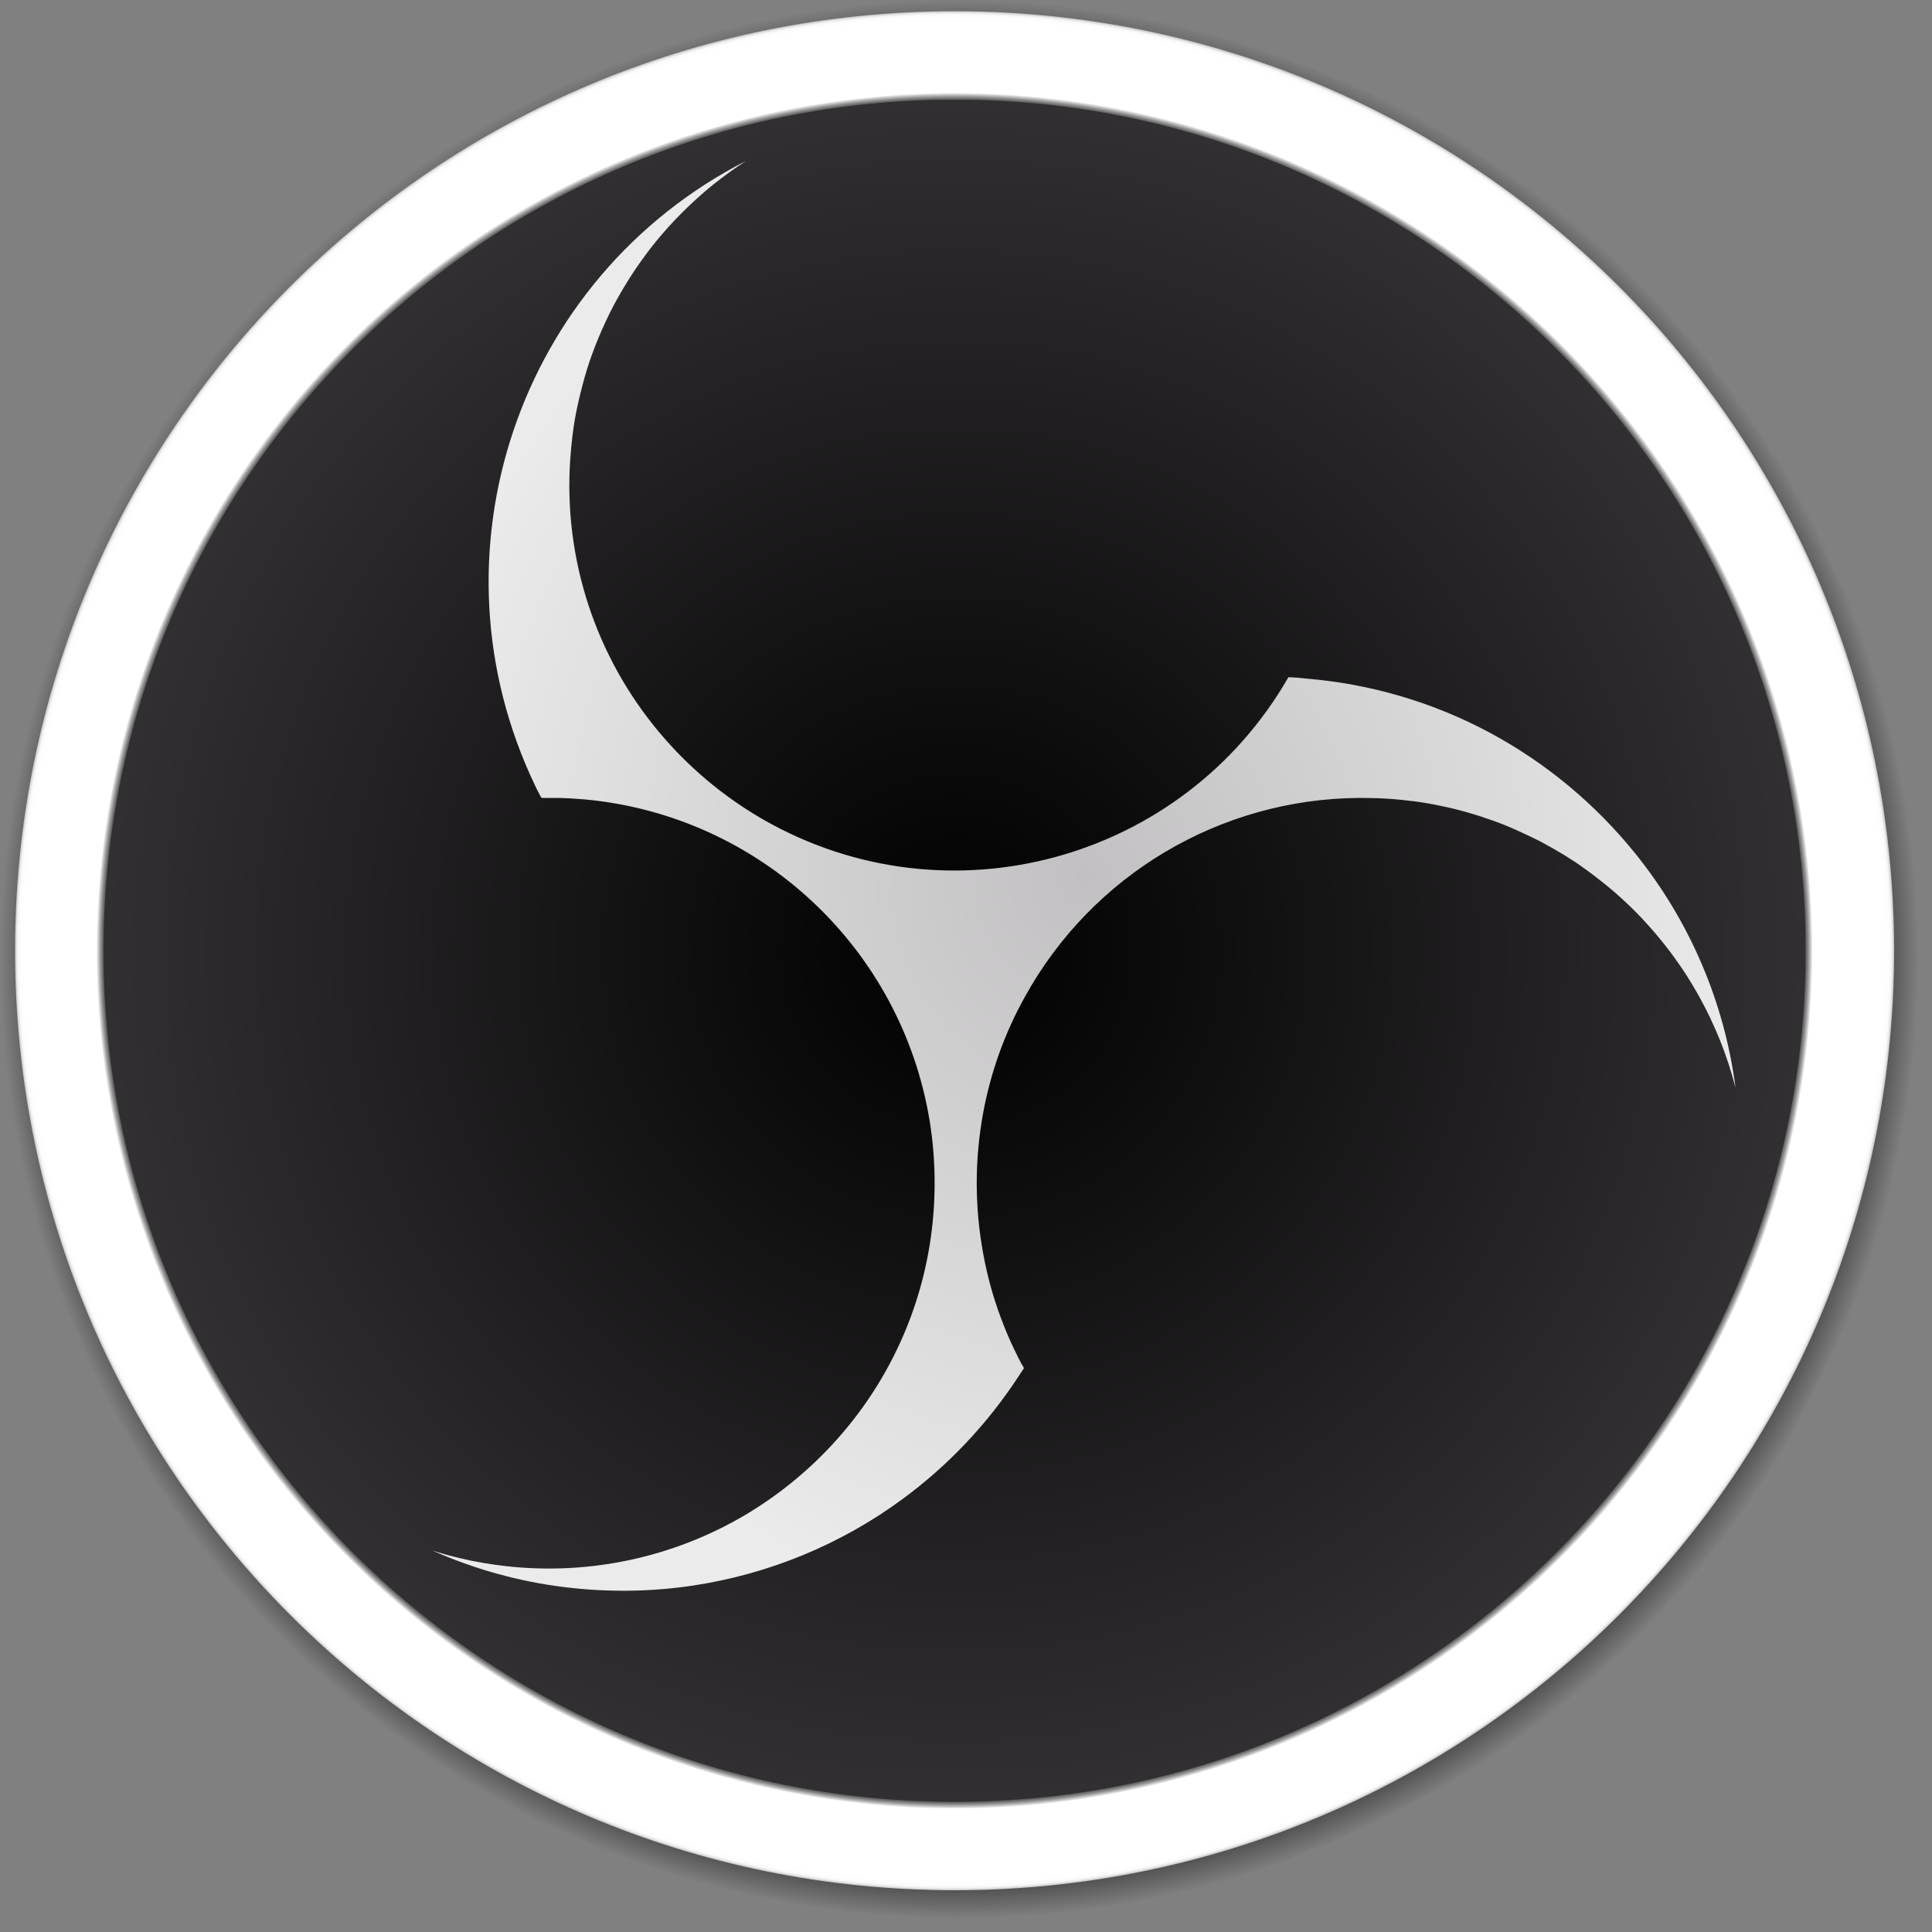
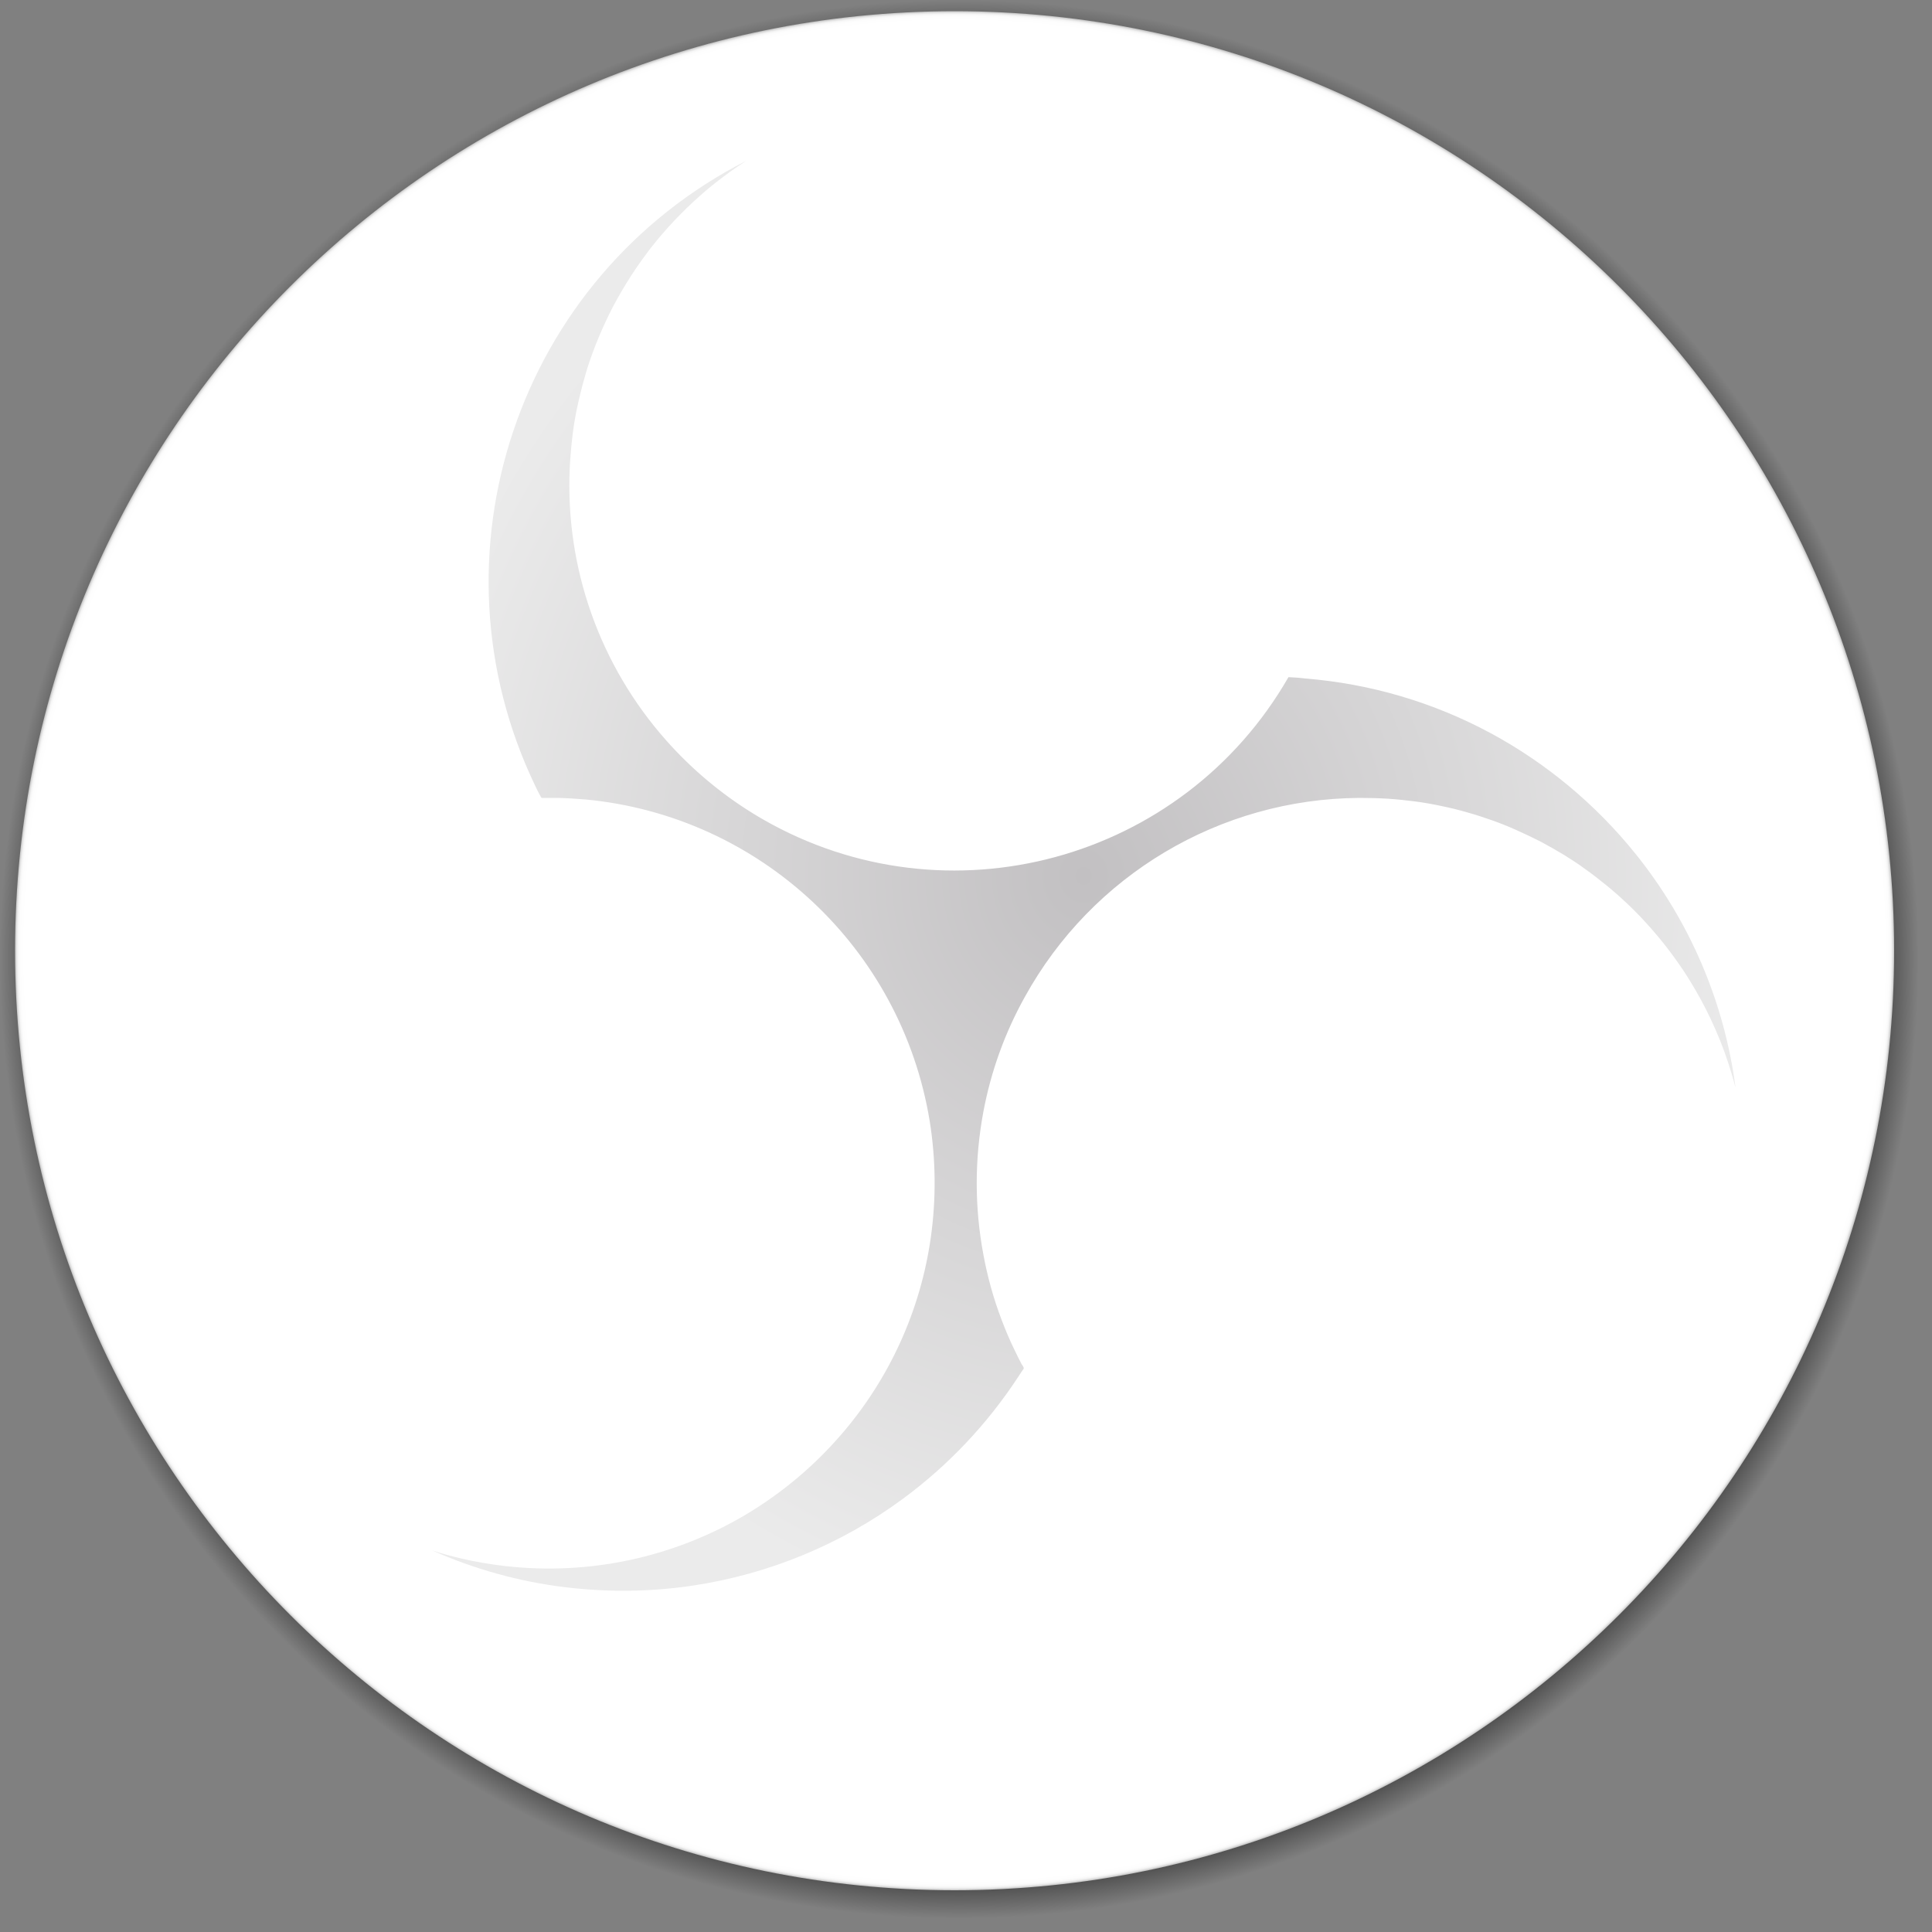
<svg xmlns="http://www.w3.org/2000/svg" xmlns:xlink="http://www.w3.org/1999/xlink" xml:space="preserve" version="1.0" viewBox="0 0 48 48">
  <rect x="0" y="0" width="48" height="48" fill="#808080" stroke="none" />
  <style>.obsstudio_svg__st1{fill:url(#obsstudio_svg__SVGID_00000062171159965967627490000013605884846004172698_)}.obsstudio_svg__st2{fill:url(#obsstudio_svg__SVGID-2_00000085966066984138215510000013018799571900533434_)}.obsstudio_svg__st3{clip-path:url(#obsstudio_svg__SVGID_00000023257072852279316340000004281102206337855156_)}.obsstudio_svg__st4{fill:url(#obsstudio_svg__SVGID_00000177446033621631838710000001370584907163434138_)}.obsstudio_svg__st5{clip-path:url(#obsstudio_svg__SVGID_00000136385553608229244970000014654043435100792964_)}.obsstudio_svg__st6{fill:url(#obsstudio_svg__SVGID_00000126306410582640054500000000964390405037519506_)}.obsstudio_svg__st7{fill:url(#obsstudio_svg__SVGID_00000109020757643166282930000006684795936706346369_)}</style>
  <radialGradient id="obsstudio_svg__SVGID_1_" cx="514.5" cy="477.5" r="496.5" gradientTransform="matrix(1 0 0 -1 -18 974)" gradientUnits="userSpaceOnUse">
    <stop offset=".913" />
    <stop offset="1" stop-opacity="0" />
  </radialGradient>
  <radialGradient id="obsstudio_svg__SVGID_00000163033830155146975860000008434547654242457221_" cx="512.06" cy="481.88" r="486.27" gradientTransform="matrix(1 0 0 -1 -18 974)" gradientUnits="userSpaceOnUse">
    <stop offset=".99" stop-color="#fff" />
    <stop offset=".995" stop-color="#FDFDFD" />
    <stop offset=".997" stop-color="#F6F6F6" />
    <stop offset=".998" stop-color="#EBEBEB" />
    <stop offset=".999" stop-color="#DADADA" />
    <stop offset="1" stop-color="#C7C7C7" />
  </radialGradient>
  <radialGradient id="obsstudio_svg__SVGID-2_00000052072577768947982130000002178866272689676469_" cx="512.06" cy="481.88" r="444.12" gradientTransform="matrix(1 0 0 -1 -18 974)" gradientUnits="userSpaceOnUse">
    <stop offset=".99" stop-opacity=".5" />
    <stop offset="1" stop-opacity="0" />
  </radialGradient>
  <radialGradient id="obsstudio_svg__SVGID_00000092427181212153090570000016417065628950216588_" cx="578.89" cy="482.37" r="353.94" gradientTransform="matrix(1 0 0 -1.097 -18 982.51)" gradientUnits="userSpaceOnUse">
    <stop offset="0" stop-color="#C2C0C2" />
    <stop offset="1" stop-color="#EBEBEB" />
  </radialGradient>
  <g transform="scale(.048)">
    <path fill="url(#obsstudio_svg__SVGID_1_)" d="M496.5 0C770.7 0 993 222.3 993 496.5S770.7 993 496.5 993 0 770.7 0 496.5 222.3 0 496.5 0" style="fill:url(#obsstudio_svg__SVGID_1_)" />
    <path fill="url(#obsstudio_svg__SVGID_00000163033830155146975860000008434547654242457221_)" d="M494.1 5.8c268.6 0 486.3 217.7 486.3 486.3S762.6 978.4 494.1 978.4 7.8 760.7 7.8 492.1 225.5 5.8 494.1 5.8" />
-     <path fill="url(#obsstudio_svg__SVGID-2_00000052072577768947982130000002178866272689676469_)" d="M49.9 492.1c0 245.3 198.8 444.1 444.1 444.1s444.1-198.8 444.1-444.1C938.2 246.8 739.3 48 494.1 48S49.9 246.8 49.9 492.1" />
    <defs>
-       <path id="obsstudio_svg__SVGID_00000020370725417039028330000004494903873571563917_" d="M49.9 492.1c0 245.3 198.8 444.1 444.1 444.1s444.1-198.8 444.1-444.1C938.2 246.8 739.3 48 494.1 48S49.9 246.8 49.9 492.1" />
-     </defs>
+       </defs>
    <clipPath id="obsstudio_svg__SVGID_00000089541126356498003530000018124973888634789552_">
      <use xlink:href="#obsstudio_svg__SVGID_00000020370725417039028330000004494903873571563917_" />
    </clipPath>
    <g clip-path="url(#obsstudio_svg__SVGID_00000089541126356498003530000018124973888634789552_)">
      <radialGradient id="obsstudio_svg__SVGID_00000150812931774303044310000016741052045410067889_" cx="494.06" cy="501.88" r="444.12" gradientTransform="matrix(1 0 0 -1 0 994)" gradientUnits="userSpaceOnUse">
        <stop offset=".99" stop-opacity=".5" />
        <stop offset="1" stop-opacity="0" />
      </radialGradient>
      <path fill="url(#obsstudio_svg__SVGID_00000150812931774303044310000016741052045410067889_)" d="M49.9 48h888.2v888.2H49.9z" />
    </g>
    <defs>
-       <path id="obsstudio_svg__SVGID_00000018236686936268748280000002431340190722277274_" d="M53.6 492.1c0 243.3 197.2 440.5 440.5 440.5s440.5-197.2 440.5-440.5S737.4 51.6 494.1 51.6 53.6 248.9 53.6 492.1" />
-     </defs>
+       </defs>
    <clipPath id="obsstudio_svg__SVGID_00000071558824708772608600000007232665395714776193_">
      <use xlink:href="#obsstudio_svg__SVGID_00000018236686936268748280000002431340190722277274_" />
    </clipPath>
    <g clip-path="url(#obsstudio_svg__SVGID_00000071558824708772608600000007232665395714776193_)">
      <radialGradient id="obsstudio_svg__SVGID_00000075157454629254526220000014209612016984828065_" cx="433.72" cy="-472.89" r="4.653" gradientTransform="translate(-40559 45253) scale(94.654)" gradientUnits="userSpaceOnUse">
        <stop offset="0" />
        <stop offset="1" stop-color="#322F32" />
      </radialGradient>
-       <path fill="url(#obsstudio_svg__SVGID_00000075157454629254526220000014209612016984828065_)" d="M53.6 51.7h880.9v880.9H53.6z" />
    </g>
    <path fill="url(#obsstudio_svg__SVGID_00000092427181212153090570000016417065628950216588_)" d="M666.9 350.5c-54.8 95.4-176.6 128.4-272 73.6-1.8-1-3.5-2.1-5.2-3.1-16.7-10.3-31.9-23.1-44.9-37.8-34.4-38.8-52.3-89.4-49.9-141.1.3-5.8.8-11.6 1.5-17.3s1.7-11.3 3-16.9c1.3-5.7 2.8-11.4 4.5-17 1.7-5.4 3.7-10.8 5.9-16.1 2.3-5.5 4.8-10.9 7.5-16.1 2.9-5.5 6.1-10.9 9.5-16.2 3.1-4.8 6.5-9.5 10-14.1 3.9-5 8-9.7 12.3-14.3 4.4-4.6 8.9-9 13.7-13.2 4.8-4.3 9.9-8.2 15.1-12 2.7-1.9 5.4-3.8 8.2-5.6-118.1 60.4-166.5 204-109 323.6.5 1.1 1.1 2.3 1.7 3.4.3.5.5 1 .8 1.5.1.3.3.6.5.9.3.4.4.3.9.3h7.7c4.8.1 9.5.4 14.3.8 90.3 8.5 163.5 76.9 178.2 166.4 3.2 19.9 3.4 40.2.6 60.2-5.3 37.7-21.3 73-46.2 101.9-14.2 16.5-31 30.6-49.8 41.8-37.4 22.1-81 31.4-124.2 26.5-7.8-.9-15.6-2.2-23.2-4-5-1.2-9.9-2.5-14.7-4.1 21.8 9.7 44.9 16.1 68.5 19 22.1 2.7 44.4 2.5 66.4-.8 39.3-5.9 76.7-21.3 108.7-44.9 23.5-17.3 43.7-38.7 59.7-63.1.7-1.1 1.4-2.1 2.1-3.2.3-.4.9-1.1.8-1.5-.3-.7-.6-1.3-1.1-1.9-1.3-2.5-2.6-5-3.8-7.6-2.5-5.1-4.7-10.4-6.7-15.7-4.1-10.8-7.2-22-9.3-33.4-4.6-24.5-4.6-49.5 0-74 3.9-20.8 11.1-40.8 21.4-59.3 34.8-63.2 101-102.6 173.1-103.1 4.9 0 9.8.1 14.7.4 4.7.3 9.4.8 14.1 1.4 4.6.6 9.2 1.4 13.8 2.4 4.5.9 8.9 2 13.4 3.3 4.3 1.2 8.6 2.6 12.8 4.1 4.3 1.5 8.5 3.2 12.7 5.1 4.3 1.9 8.4 3.9 12.6 6 4.1 2.2 8.1 4.5 12.1 6.9 3.7 2.3 7.4 4.7 10.9 7.3 3.7 2.6 7.2 5.4 10.7 8.2 3.6 2.9 7.1 6 10.5 9.2 3.6 3.4 7.1 6.9 10.4 10.6 3.3 3.6 6.5 7.4 9.6 11.3 3.4 4.3 6.6 8.8 9.7 13.4 3.1 4.7 6 9.6 8.7 14.5 3.8 6.9 7.1 14.1 10.1 21.4 3.2 8 5.8 16.1 8 24.4-5.8-44.3-23.7-86.1-51.7-120.9-20.6-25.6-46.1-46.9-75-62.5-29.7-16-62.3-25.6-95.9-28.3-3.1-.4-5.9-.6-8.8-.7z" />
  </g>
</svg>